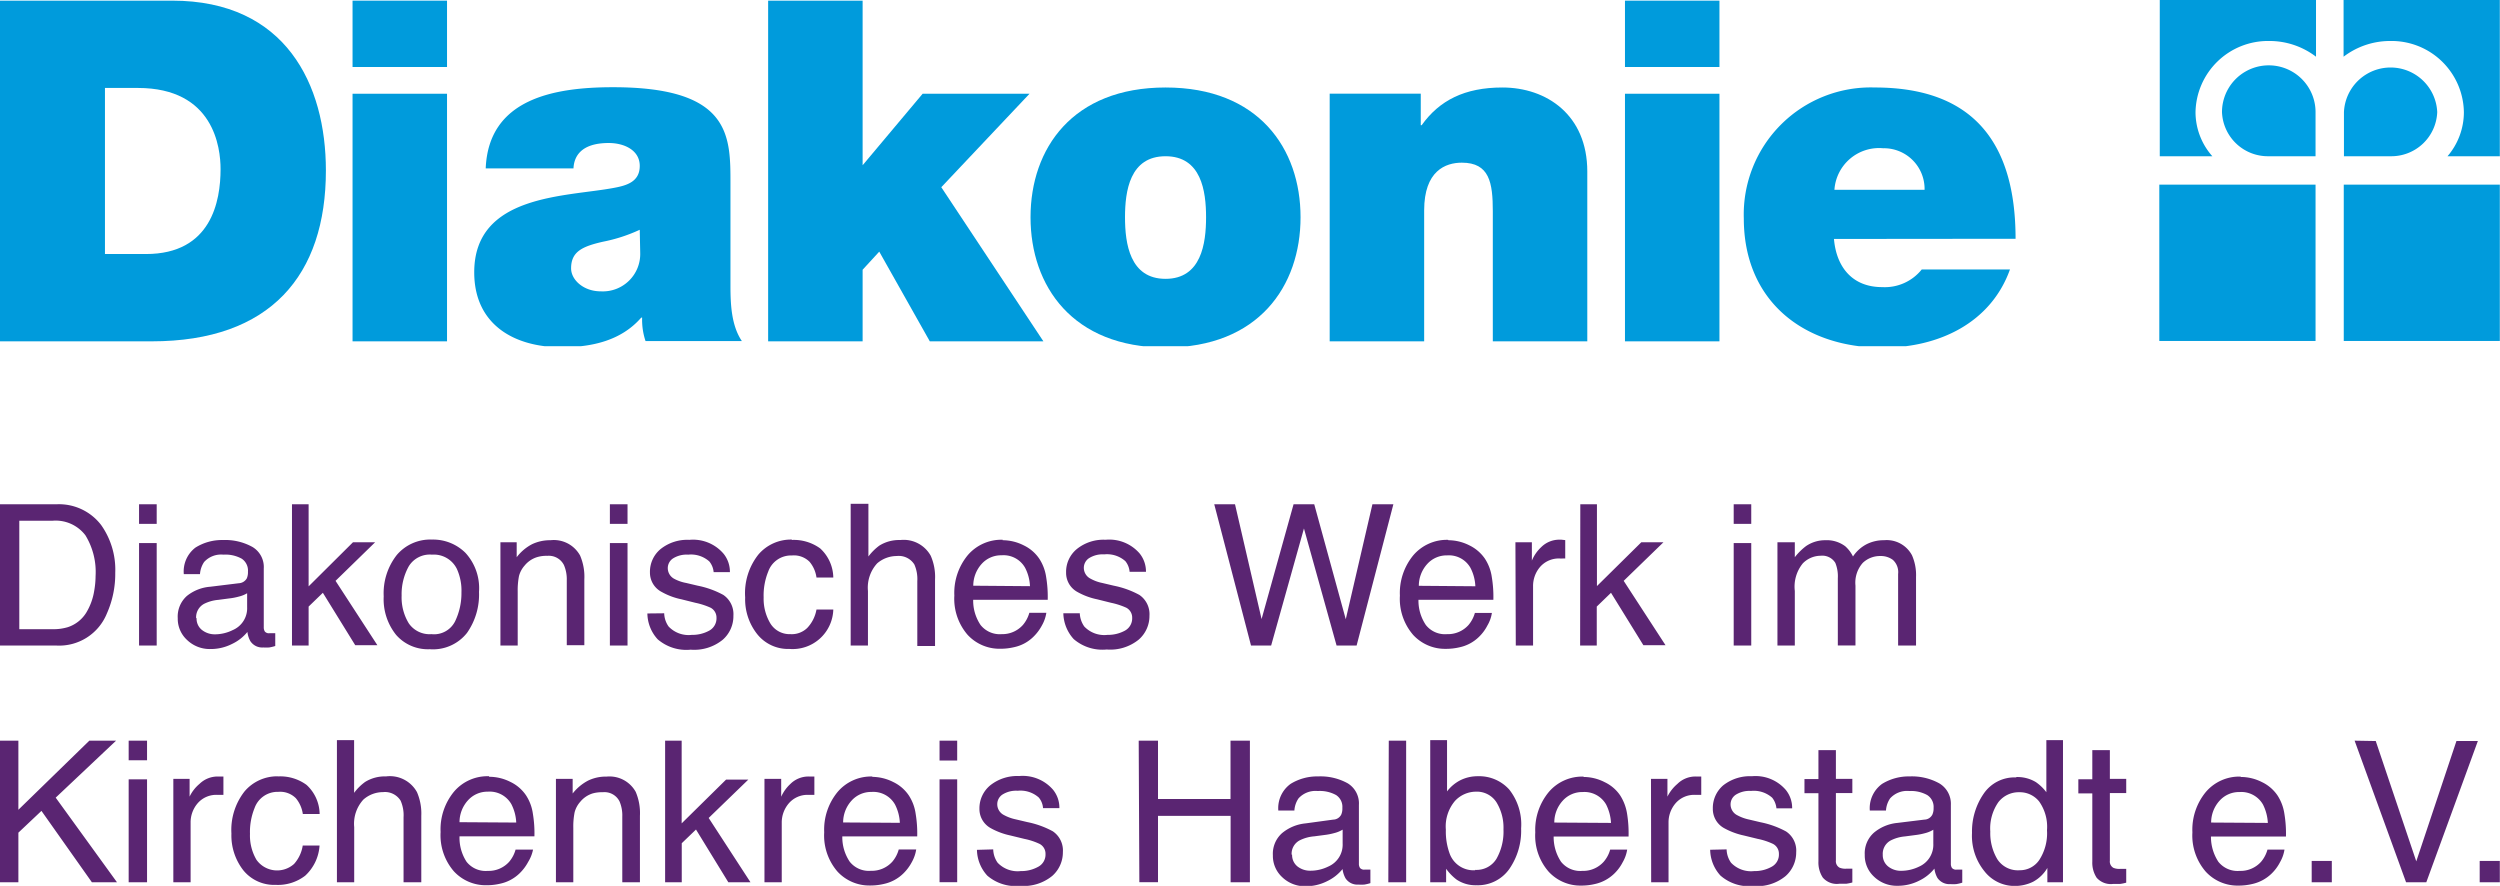
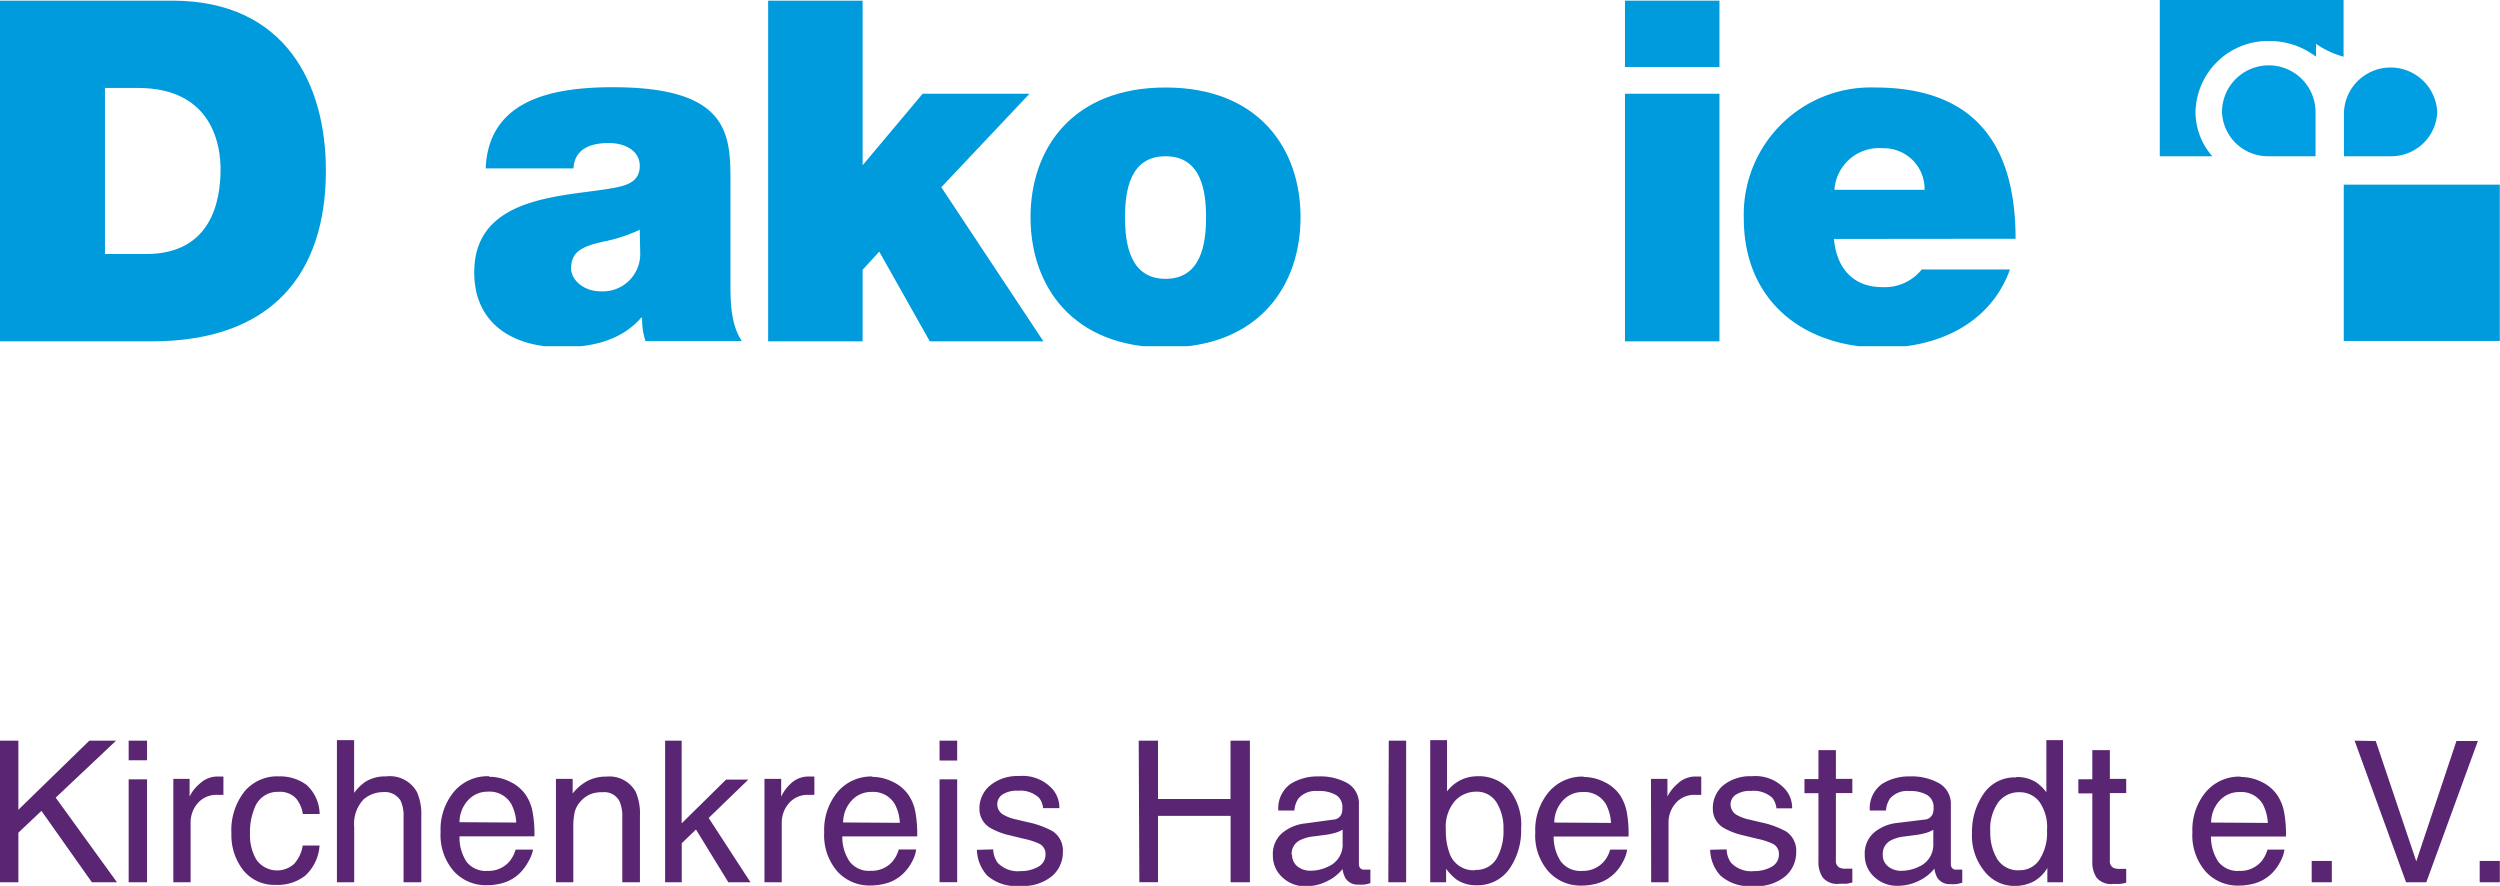
<svg xmlns="http://www.w3.org/2000/svg" id="Ebene_1" data-name="Ebene 1" viewBox="0 0 272.02 96.39">
  <defs>
    <style>.cls-1{fill:none;}.cls-2{fill:#009bdc;}.cls-3{clip-path:url(#clip-path);}.cls-4{clip-path:url(#clip-path-3);}.cls-5{fill:#009fe3;}.cls-6{fill:#5a2572;}</style>
    <clipPath id="clip-path" transform="translate(0)">
      <rect class="cls-1" width="272" height="37.67" />
    </clipPath>
    <clipPath id="clip-path-3" transform="translate(0)">
      <rect class="cls-1" width="272" height="95.2" />
    </clipPath>
  </defs>
  <path class="cls-2" d="M0,.07H18.74C31.1.07,35.46,9.21,35.46,18.55c0,11.37-6,18.59-18.95,18.59H0ZM11.42,27.64h4.46C23,27.64,24,21.88,24,18.4c0-2.34-.73-8.83-9-8.83H11.42Z" transform="translate(0)" />
  <rect class="cls-1" width="272" height="95.2" />
-   <path class="cls-2" d="M38.36,37.14H48.64V10.2H38.36Zm0-29.85H48.64V.07H38.36Z" transform="translate(0)" />
  <g class="cls-3">
    <path class="cls-2" d="M79.48,31.11c0,2,.1,4.31,1.24,6H70.24a7.27,7.27,0,0,1-.37-2.55h-.1c-2.18,2.5-5.35,3.22-8.67,3.22-5.19,0-9.5-2.49-9.5-8.15,0-8.51,10-8.2,15.21-9.19,1.4-.26,2.8-.67,2.8-2.39s-1.71-2.49-3.37-2.49c-3.17,0-3.79,1.61-3.84,2.76H52.85c.31-7.59,7.47-8.83,13.86-8.83,12.87,0,12.77,5.35,12.77,10.54ZM69.61,25a17.44,17.44,0,0,1-4,1.3c-2.28.52-3.47,1.09-3.47,2.9,0,1.25,1.35,2.5,3.22,2.5a4.07,4.07,0,0,0,4.3-4.21Z" transform="translate(0)" />
  </g>
  <polygon class="cls-2" points="83.58 0.07 83.58 37.14 93.86 37.14 93.86 29.35 95.67 27.38 101.17 37.14 113.53 37.14 102.42 20.37 112.02 10.2 100.39 10.2 93.86 17.98 93.86 0.07 83.58 0.07" />
  <g class="cls-3">
    <path class="cls-2" d="M126.82,37.81c-10.12,0-14.69-6.69-14.69-14.17S116.7,9.52,126.82,9.52s14.69,6.64,14.69,14.12-4.57,14.17-14.69,14.17m0-20.81c-3.89,0-4.41,3.79-4.41,6.64s.52,6.7,4.41,6.7,4.41-3.85,4.41-6.7S130.71,17,126.82,17" transform="translate(0)" />
  </g>
  <g class="cls-4">
-     <path class="cls-2" d="M144.68,10.19h9.91v3.43h.1c1.93-2.7,4.68-4.1,8.78-4.1,4.83,0,9.24,3,9.24,9.14V37.14H162.43V23c0-3.12-.36-5.3-3.37-5.3-1.77,0-4.1.88-4.1,5.19V37.14H144.68Z" transform="translate(0)" />
-   </g>
+     </g>
  <path class="cls-2" d="M176.81,37.14h10.28V10.2H176.81Zm0-29.85h10.28V.07H176.81Z" transform="translate(0)" />
  <g class="cls-3">
    <path class="cls-2" d="M199.55,26c.26,3.06,2,5.24,5.24,5.24a5.15,5.15,0,0,0,4.31-1.92h9.6c-2.08,5.81-7.73,8.51-13.86,8.51-8.61,0-15.1-5.09-15.1-14.06A13.82,13.82,0,0,1,204,9.52c10.69,0,15.31,6,15.31,16.46Zm9.86-5.35a4.43,4.43,0,0,0-4.52-4.52,4.87,4.87,0,0,0-5.29,4.52Z" transform="translate(0)" />
  </g>
  <path class="cls-5" d="M246.88,17a5,5,0,0,1-5.11-4.8,5.09,5.09,0,0,1,10.18,0V17Z" transform="translate(0)" />
  <path class="cls-2" d="M252,0H235V17h5.72a7.25,7.25,0,0,1-1.83-4.79,7.89,7.89,0,0,1,8-7.75A8.33,8.33,0,0,1,252,6.17Z" transform="translate(0)" />
  <g class="cls-3">
    <path class="cls-5" d="M260.1,17a5,5,0,0,0,5.09-4.8,5.08,5.08,0,0,0-10.15,0V17Z" transform="translate(0)" />
-     <path class="cls-2" d="M255,0h17V17h-5.69a7.36,7.36,0,0,0,1.78-4.79,7.87,7.87,0,0,0-8-7.75A8.35,8.35,0,0,0,255,6.17Z" transform="translate(0)" />
+     <path class="cls-2" d="M255,0h17h-5.69a7.36,7.36,0,0,0,1.78-4.79,7.87,7.87,0,0,0-8-7.75A8.35,8.35,0,0,0,255,6.17Z" transform="translate(0)" />
  </g>
-   <rect class="cls-2" x="234.95" y="20.09" width="17" height="17.01" />
  <rect class="cls-2" x="255.02" y="20.09" width="16.98" height="17.01" />
  <path class="cls-6" d="M269.81,96H272V93.68h-2.19ZM256.2,80.59,261.8,96H264l5.61-15.37h-2.33l-4.37,13.09-4.41-13.09ZM251.53,96h2.19V93.68h-2.19Zm-10.94-6.5a3.53,3.53,0,0,1,.92-2.38,2.85,2.85,0,0,1,2.16-.94,2.72,2.72,0,0,1,2.56,1.36,5,5,0,0,1,.53,2Zm3.2-5A4.78,4.78,0,0,0,240,86.19a6.45,6.45,0,0,0-1.45,4.38A6,6,0,0,0,240,94.84a4.69,4.69,0,0,0,3.53,1.52,6.42,6.42,0,0,0,1.52-.17,4.37,4.37,0,0,0,2.11-1.13,4.71,4.71,0,0,0,.92-1.24,3.91,3.91,0,0,0,.49-1.38h-1.85a3.48,3.48,0,0,1-.69,1.32,3,3,0,0,1-2.34,1,2.67,2.67,0,0,1-2.32-1,4.94,4.94,0,0,1-.8-2.74h8.16a13,13,0,0,0-.17-2.47,5,5,0,0,0-.75-2,4.25,4.25,0,0,0-1.69-1.45,5.1,5.1,0,0,0-2.3-.56m-16.16.25h-1.52v1.54h1.52v7.42a3,3,0,0,0,.47,1.75,2.05,2.05,0,0,0,1.79.68c.27,0,.53,0,.76,0a4.67,4.67,0,0,0,.67-.14v-1.5l-.36,0h-.29a1.68,1.68,0,0,1-.74-.11.79.79,0,0,1-.39-.78V86.29h1.78V84.75h-1.78V81.62h-1.91Zm-8.28-.2a4.06,4.06,0,0,0-3.56,1.8,7.24,7.24,0,0,0-1.25,4.24,6.11,6.11,0,0,0,1.37,4.19,4.15,4.15,0,0,0,3.23,1.58,4.52,4.52,0,0,0,2.05-.46,4,4,0,0,0,1.55-1.5V96h1.7V80.53h-1.81V86.2a4.93,4.93,0,0,0-1.14-1.1,3.87,3.87,0,0,0-2.14-.55m-2.82,5.94a5,5,0,0,1,.88-3.21,2.81,2.81,0,0,1,2.29-1.08,2.7,2.7,0,0,1,2.14,1,4.77,4.77,0,0,1,.86,3.14,5.33,5.33,0,0,1-.84,3.23,2.54,2.54,0,0,1-2.13,1.12,2.66,2.66,0,0,1-2.44-1.21,5.54,5.54,0,0,1-.76-3m-10.11-.94a4.67,4.67,0,0,0-2.55,1.06,3,3,0,0,0-1,2.41,3.14,3.14,0,0,0,1,2.37,3.55,3.55,0,0,0,2.55,1,5.12,5.12,0,0,0,2.38-.56,4.74,4.74,0,0,0,1.65-1.31,2.72,2.72,0,0,0,.32,1,1.57,1.57,0,0,0,1.42.69,5,5,0,0,0,.62,0,4.08,4.08,0,0,0,.67-.16V94.62l-.33,0h-.28a.58.58,0,0,1-.51-.18.8.8,0,0,1-.12-.47V87.58A2.58,2.58,0,0,0,211,85.23a6.15,6.15,0,0,0-3.21-.75,5.52,5.52,0,0,0-3,.81,3.26,3.26,0,0,0-1.34,2.9h1.76a2.62,2.62,0,0,1,.45-1.32,2.48,2.48,0,0,1,2.09-.8,3.63,3.63,0,0,1,1.95.44,1.53,1.53,0,0,1,.69,1.4,1.65,1.65,0,0,1-.13.72,1,1,0,0,1-.87.55ZM204.86,93a1.64,1.64,0,0,1,.88-1.56,4.21,4.21,0,0,1,1.53-.43l1.14-.15a7,7,0,0,0,1.07-.21,3.15,3.15,0,0,0,.88-.37v1.52a2.6,2.6,0,0,1-1.56,2.5,4.43,4.43,0,0,1-1.93.45,2.21,2.21,0,0,1-1.41-.46,1.57,1.57,0,0,1-.6-1.29m-7-8.23h-1.52v1.54h1.52v7.42a3,3,0,0,0,.47,1.75,2,2,0,0,0,1.79.68c.27,0,.52,0,.76,0a4.67,4.67,0,0,0,.67-.14v-1.5l-.36,0h-.3a1.66,1.66,0,0,1-.73-.11.79.79,0,0,1-.4-.78V86.29h1.79V84.75h-1.79V81.62h-1.9Zm-11.78,7.69a4.25,4.25,0,0,0,1.12,2.81,4.74,4.74,0,0,0,3.59,1.14,4.89,4.89,0,0,0,3.5-1.09,3.42,3.42,0,0,0,1.15-2.58,2.5,2.5,0,0,0-1.1-2.27,9.82,9.82,0,0,0-2.77-1l-1.27-.3a4.68,4.68,0,0,1-1.26-.46,1.32,1.32,0,0,1-.74-1.17,1.26,1.26,0,0,1,.57-1.07,2.79,2.79,0,0,1,1.65-.41,3,3,0,0,1,2.31.74,2.18,2.18,0,0,1,.46,1.15H195a3.1,3.1,0,0,0-.69-2,4.34,4.34,0,0,0-3.69-1.49,4.71,4.71,0,0,0-3.13,1A3.24,3.24,0,0,0,186.37,88a2.37,2.37,0,0,0,1.23,2.11,7.8,7.8,0,0,0,2.15.8l1.52.37a7.22,7.22,0,0,1,1.64.54,1.2,1.2,0,0,1,.65,1.1,1.5,1.5,0,0,1-.81,1.4,3.72,3.72,0,0,1-1.88.46,3,3,0,0,1-2.52-.91,2.62,2.62,0,0,1-.48-1.45ZM179.66,96h1.89V89.51a3.18,3.18,0,0,1,.76-2.1,2.67,2.67,0,0,1,2.19-.92h.31l.3,0v-2l-.42,0h-.18a2.79,2.79,0,0,0-2,.81,4.34,4.34,0,0,0-1.08,1.38V84.75h-1.79Zm-10.54-6.5a3.53,3.53,0,0,1,.92-2.38,2.85,2.85,0,0,1,2.16-.94,2.72,2.72,0,0,1,2.56,1.36,5,5,0,0,1,.53,2Zm3.2-5a4.78,4.78,0,0,0-3.81,1.69,6.45,6.45,0,0,0-1.46,4.38,5.94,5.94,0,0,0,1.45,4.27A4.69,4.69,0,0,0,172,96.36a6.45,6.45,0,0,0,1.53-.17,4.37,4.37,0,0,0,2.11-1.13,4.71,4.71,0,0,0,.92-1.24,3.91,3.91,0,0,0,.49-1.38h-1.85a3.36,3.36,0,0,1-.7,1.32,3,3,0,0,1-2.33,1,2.67,2.67,0,0,1-2.32-1,4.86,4.86,0,0,1-.8-2.74h8.15a13.19,13.19,0,0,0-.16-2.47,5.17,5.17,0,0,0-.75-2,4.22,4.22,0,0,0-1.7-1.45,5.06,5.06,0,0,0-2.29-.56m-11.8,10.15a2.76,2.76,0,0,1-2.78-1.85,7,7,0,0,1-.4-2.56,4.29,4.29,0,0,1,1-3.14,3.14,3.14,0,0,1,2.27-1,2.53,2.53,0,0,1,2.24,1.16,5.27,5.27,0,0,1,.76,2.94,6,6,0,0,1-.76,3.2,2.54,2.54,0,0,1-2.3,1.21M155.62,96h1.73V94.53a5.53,5.53,0,0,0,1.13,1.17,3.67,3.67,0,0,0,2.16.62,4.19,4.19,0,0,0,3.58-1.76,7.3,7.3,0,0,0,1.29-4.42,6.11,6.11,0,0,0-1.3-4.24,4.4,4.4,0,0,0-3.41-1.44,4.2,4.2,0,0,0-1.87.42,4.26,4.26,0,0,0-1.48,1.23V80.53h-1.83Zm-4.56,0H153V80.59h-1.89Zm-9-6.41a4.71,4.71,0,0,0-2.56,1.06,3,3,0,0,0-1,2.41,3.14,3.14,0,0,0,1,2.37,3.55,3.55,0,0,0,2.55,1,5.11,5.11,0,0,0,2.37-.56,4.78,4.78,0,0,0,1.66-1.31,2.72,2.72,0,0,0,.32,1,1.54,1.54,0,0,0,1.41.69,5.06,5.06,0,0,0,.63,0,4.33,4.33,0,0,0,.67-.16V94.62l-.34,0h-.28a.58.58,0,0,1-.51-.18.8.8,0,0,1-.12-.47V87.58a2.56,2.56,0,0,0-1.22-2.35,6.1,6.1,0,0,0-3.21-.75,5.51,5.51,0,0,0-3,.81,3.26,3.26,0,0,0-1.34,2.9h1.75a2.62,2.62,0,0,1,.45-1.32,2.49,2.49,0,0,1,2.09-.8,3.67,3.67,0,0,1,2,.44,1.53,1.53,0,0,1,.68,1.4,1.67,1.67,0,0,1-.12.72,1,1,0,0,1-.87.55ZM140.54,93a1.65,1.65,0,0,1,.87-1.56A4.27,4.27,0,0,1,143,91l1.14-.15a6.85,6.85,0,0,0,1.06-.21,3.22,3.22,0,0,0,.89-.37v1.52a2.59,2.59,0,0,1-1.57,2.5,4.37,4.37,0,0,1-1.93.45,2.23,2.23,0,0,1-1.41-.46,1.59,1.59,0,0,1-.59-1.29m-16.62,3H126V88.77h7.9V96H136V80.59h-2.11v6.35H126V80.59h-2.1Zm-17.67-3.52a4.26,4.26,0,0,0,1.13,2.81A4.74,4.74,0,0,0,111,96.39a4.91,4.91,0,0,0,3.5-1.09,3.42,3.42,0,0,0,1.15-2.58,2.52,2.52,0,0,0-1.1-2.27,9.82,9.82,0,0,0-2.77-1l-1.27-.3a4.68,4.68,0,0,1-1.26-.46,1.32,1.32,0,0,1-.74-1.17,1.26,1.26,0,0,1,.57-1.07,2.79,2.79,0,0,1,1.65-.41,3,3,0,0,1,2.3.74,2,2,0,0,1,.46,1.15h1.78a3.1,3.1,0,0,0-.69-2,4.36,4.36,0,0,0-3.7-1.49,4.7,4.7,0,0,0-3.12,1A3.24,3.24,0,0,0,106.57,88a2.37,2.37,0,0,0,1.23,2.11,7.67,7.67,0,0,0,2.15.8l1.52.37a7.22,7.22,0,0,1,1.64.54,1.2,1.2,0,0,1,.65,1.1,1.5,1.5,0,0,1-.81,1.4,3.74,3.74,0,0,1-1.88.46,3,3,0,0,1-2.52-.91,2.62,2.62,0,0,1-.48-1.45Zm-4.07-9.72h1.92V80.59h-1.92Zm0,13.24h1.92V84.8h-1.92Zm-10.49-6.5a3.53,3.53,0,0,1,.92-2.38,2.85,2.85,0,0,1,2.16-.94,2.71,2.71,0,0,1,2.56,1.36,4.81,4.81,0,0,1,.53,2Zm3.2-5a4.78,4.78,0,0,0-3.81,1.69,6.45,6.45,0,0,0-1.45,4.38,6,6,0,0,0,1.44,4.27,4.71,4.71,0,0,0,3.53,1.52,6.36,6.36,0,0,0,1.52-.17,4.33,4.33,0,0,0,2.11-1.13,5,5,0,0,0,.93-1.24,4.07,4.07,0,0,0,.48-1.38H97.79a3.48,3.48,0,0,1-.69,1.32,3,3,0,0,1-2.34,1,2.65,2.65,0,0,1-2.31-1,4.78,4.78,0,0,1-.8-2.74H99.8a13,13,0,0,0-.17-2.47,4.87,4.87,0,0,0-.75-2,4.25,4.25,0,0,0-1.69-1.45,5.1,5.1,0,0,0-2.3-.56M83.18,96h1.88V89.51a3.19,3.19,0,0,1,.77-2.1A2.67,2.67,0,0,1,88,86.49h.3l.31,0v-2l-.43,0H88a2.79,2.79,0,0,0-2,.81A4.34,4.34,0,0,0,85,86.69V84.75H83.18ZM72.37,96h1.81V91.75l1.55-1.49L79.25,96h2.41l-4.55-7,4.31-4.17H79l-4.83,4.76V80.59H72.37ZM60.49,96h1.89V90.09a8,8,0,0,1,.14-1.69,2.74,2.74,0,0,1,.61-1.15,2.83,2.83,0,0,1,1.36-.92,3.76,3.76,0,0,1,1.1-.13,1.83,1.83,0,0,1,1.82,1,3.88,3.88,0,0,1,.3,1.66V96h1.92V88.77a5.9,5.9,0,0,0-.46-2.61A3.26,3.26,0,0,0,66,84.5a4.43,4.43,0,0,0-2,.43,5.17,5.17,0,0,0-1.69,1.41V84.75H60.49ZM50,89.46a3.53,3.53,0,0,1,.92-2.38,2.85,2.85,0,0,1,2.16-.94,2.71,2.71,0,0,1,2.56,1.36,4.81,4.81,0,0,1,.53,2Zm3.2-5a4.78,4.78,0,0,0-3.81,1.69,6.45,6.45,0,0,0-1.45,4.38,6,6,0,0,0,1.44,4.27,4.71,4.71,0,0,0,3.53,1.52,6.36,6.36,0,0,0,1.52-.17,4.33,4.33,0,0,0,2.11-1.13,5,5,0,0,0,.93-1.24A4.07,4.07,0,0,0,58,92.44H56.1a3.48,3.48,0,0,1-.69,1.32,3,3,0,0,1-2.34,1,2.65,2.65,0,0,1-2.31-1A4.78,4.78,0,0,1,50,91h8.15a13,13,0,0,0-.17-2.47,4.87,4.87,0,0,0-.75-2,4.25,4.25,0,0,0-1.69-1.45,5.1,5.1,0,0,0-2.3-.56M36.66,96h1.88V90a3.89,3.89,0,0,1,1-3,3.22,3.22,0,0,1,2.13-.81,2,2,0,0,1,1.92.93,3.9,3.9,0,0,1,.32,1.81V96h1.93V88.77a5.86,5.86,0,0,0-.47-2.58A3.36,3.36,0,0,0,42,84.48a4.06,4.06,0,0,0-2.27.6,5.49,5.49,0,0,0-1.2,1.19V80.53H36.66Zm-6.4-11.53a4.65,4.65,0,0,0-3.65,1.64,6.8,6.8,0,0,0-1.43,4.59,6.16,6.16,0,0,0,1.3,4A4.31,4.31,0,0,0,30,96.28a4.85,4.85,0,0,0,3.21-1A4.88,4.88,0,0,0,34.77,92H32.94A3.89,3.89,0,0,1,32,94a2.76,2.76,0,0,1-4.09-.44,5.22,5.22,0,0,1-.71-2.83,6.89,6.89,0,0,1,.5-2.81,2.65,2.65,0,0,1,2.57-1.76,2.42,2.42,0,0,1,1.92.69,3.44,3.44,0,0,1,.76,1.72h1.83a4.37,4.37,0,0,0-1.43-3.17,4.83,4.83,0,0,0-3.08-.92M18.86,96h1.88V89.51a3.18,3.18,0,0,1,.76-2.1,2.67,2.67,0,0,1,2.19-.92H24l.31,0v-2l-.43,0H23.7a2.83,2.83,0,0,0-2,.81,4.13,4.13,0,0,0-1.07,1.38V84.75H18.86ZM14,82.72H16V80.59H14ZM14,96H16V84.8H14ZM0,96H2V90.6l2.51-2.37L10,96h2.73L6.06,86.79l6.57-6.2H9.72L2,88.11V80.59H0Z" transform="translate(0)" />
-   <path class="cls-6" d="M193.4,70.24h1.89V64.3a4,4,0,0,1,.87-3,2.73,2.73,0,0,1,1.94-.83,1.66,1.66,0,0,1,1.6.78,3.86,3.86,0,0,1,.27,1.67v7.31h1.92V63.72a3.24,3.24,0,0,1,.8-2.48,2.72,2.72,0,0,1,1.91-.74,2.18,2.18,0,0,1,1.36.42,1.8,1.8,0,0,1,.57,1.54v7.78h1.95V62.78a5.34,5.34,0,0,0-.44-2.36A3.11,3.11,0,0,0,205,58.78a4.13,4.13,0,0,0-1.91.44,4,4,0,0,0-1.47,1.33,3.66,3.66,0,0,0-.84-1.11,3.33,3.33,0,0,0-2.16-.66,3.68,3.68,0,0,0-2.11.64,6.51,6.51,0,0,0-1.22,1.21V59H193.4ZM188.64,57h1.91V54.87h-1.91Zm0,13.24h1.91V59.09h-1.91Zm-16.71,0h1.81V66l1.55-1.5,3.52,5.7h2.41l-4.55-7L181,59h-2.41l-4.83,4.77V54.87h-1.81Zm-7,0h1.88V63.8a3.18,3.18,0,0,1,.76-2.11,2.7,2.7,0,0,1,2.19-.92H170a2,2,0,0,1,.31,0v-2l-.43-.05h-.18a2.79,2.79,0,0,0-2,.81A4.23,4.23,0,0,0,166.68,61V59h-1.79Zm-10.55-6.5a3.55,3.55,0,0,1,.92-2.38,2.84,2.84,0,0,1,2.16-.93A2.69,2.69,0,0,1,160,61.79a4.76,4.76,0,0,1,.53,2Zm3.2-5a4.81,4.81,0,0,0-3.81,1.69,6.45,6.45,0,0,0-1.45,4.38,6,6,0,0,0,1.44,4.27,4.71,4.71,0,0,0,3.53,1.52,6.36,6.36,0,0,0,1.52-.17,4.29,4.29,0,0,0,2.11-1.13,4.71,4.71,0,0,0,.92-1.24,3.8,3.8,0,0,0,.49-1.37h-1.85a3.51,3.51,0,0,1-.69,1.31,3,3,0,0,1-2.34,1,2.65,2.65,0,0,1-2.31-1,4.76,4.76,0,0,1-.8-2.74h8.15a13.06,13.06,0,0,0-.17-2.47,4.92,4.92,0,0,0-.75-2,4.33,4.33,0,0,0-1.69-1.45,5.1,5.1,0,0,0-2.3-.56m-25.46-3.91,4,15.37h2.19l3.57-12.74,3.55,12.74h2.18l4-15.37h-2.28l-2.9,12.51L143,54.87h-2.25l-3.48,12.49-2.89-12.49ZM115.7,66.73a4.3,4.3,0,0,0,1.13,2.81,4.78,4.78,0,0,0,3.59,1.13,4.91,4.91,0,0,0,3.5-1.09A3.41,3.41,0,0,0,125.07,67a2.53,2.53,0,0,0-1.1-2.27,9.82,9.82,0,0,0-2.77-1l-1.27-.3a4.36,4.36,0,0,1-1.26-.46,1.32,1.32,0,0,1-.74-1.17,1.26,1.26,0,0,1,.57-1.07,2.79,2.79,0,0,1,1.65-.41,3,3,0,0,1,2.3.74,2.1,2.1,0,0,1,.46,1.16h1.78a3.12,3.12,0,0,0-.69-2,4.36,4.36,0,0,0-3.7-1.49,4.63,4.63,0,0,0-3.12,1A3.21,3.21,0,0,0,116,62.3a2.36,2.36,0,0,0,1.23,2.11,7.37,7.37,0,0,0,2.15.8l1.52.38a7.94,7.94,0,0,1,1.64.53,1.21,1.21,0,0,1,.65,1.1,1.52,1.52,0,0,1-.81,1.41,3.84,3.84,0,0,1-1.88.45,3,3,0,0,1-2.52-.91,2.67,2.67,0,0,1-.49-1.44Zm-9.8-3a3.55,3.55,0,0,1,.92-2.38,2.84,2.84,0,0,1,2.16-.93,2.69,2.69,0,0,1,2.56,1.36,4.76,4.76,0,0,1,.53,2Zm3.2-5a4.81,4.81,0,0,0-3.81,1.69,6.45,6.45,0,0,0-1.45,4.38,6,6,0,0,0,1.44,4.27,4.71,4.71,0,0,0,3.53,1.52,6.36,6.36,0,0,0,1.52-.17,4.25,4.25,0,0,0,2.11-1.13,5,5,0,0,0,.93-1.24,4,4,0,0,0,.48-1.37H112a3.51,3.51,0,0,1-.69,1.31A3,3,0,0,1,109,69a2.67,2.67,0,0,1-2.31-1,4.76,4.76,0,0,1-.8-2.74H114a13.06,13.06,0,0,0-.17-2.47,4.92,4.92,0,0,0-.75-2,4.26,4.26,0,0,0-1.69-1.45,5.1,5.1,0,0,0-2.3-.56M92.56,70.24h1.88V64.3a3.91,3.91,0,0,1,1-3,3.27,3.27,0,0,1,2.13-.8,2,2,0,0,1,1.92.92,3.93,3.93,0,0,1,.32,1.81v7.06h1.93V63.05a5.72,5.72,0,0,0-.47-2.58,3.36,3.36,0,0,0-3.31-1.71,4.06,4.06,0,0,0-2.27.6,5.74,5.74,0,0,0-1.2,1.19V54.82H92.56Zm-6.4-11.53a4.65,4.65,0,0,0-3.65,1.64A6.76,6.76,0,0,0,81.08,65a6.1,6.1,0,0,0,1.31,4,4.29,4.29,0,0,0,3.5,1.61,4.43,4.43,0,0,0,4.78-4.29H88.84a3.89,3.89,0,0,1-1,2A2.42,2.42,0,0,1,86,69,2.45,2.45,0,0,1,83.8,67.8,5.25,5.25,0,0,1,83.09,65a6.89,6.89,0,0,1,.5-2.81,2.63,2.63,0,0,1,2.57-1.75,2.41,2.41,0,0,1,1.92.68,3.35,3.35,0,0,1,.76,1.72h1.83a4.39,4.39,0,0,0-1.43-3.17,4.89,4.89,0,0,0-3.08-.92m-15.72,8a4.24,4.24,0,0,0,1.12,2.81,4.78,4.78,0,0,0,3.59,1.13,4.91,4.91,0,0,0,3.5-1.09A3.41,3.41,0,0,0,79.8,67a2.53,2.53,0,0,0-1.1-2.27,9.82,9.82,0,0,0-2.77-1l-1.27-.3A4.36,4.36,0,0,1,73.4,63a1.32,1.32,0,0,1-.74-1.17,1.26,1.26,0,0,1,.57-1.07,2.79,2.79,0,0,1,1.65-.41,3,3,0,0,1,2.3.74,2.12,2.12,0,0,1,.47,1.16h1.77a3.12,3.12,0,0,0-.69-2A4.36,4.36,0,0,0,75,58.74a4.65,4.65,0,0,0-3.12,1,3.21,3.21,0,0,0-1.16,2.57A2.36,2.36,0,0,0,72,64.41a7.37,7.37,0,0,0,2.15.8l1.52.38a7.94,7.94,0,0,1,1.64.53,1.21,1.21,0,0,1,.65,1.1,1.52,1.52,0,0,1-.81,1.41,3.82,3.82,0,0,1-1.88.45,3,3,0,0,1-2.52-.91,2.59,2.59,0,0,1-.48-1.44ZM66.36,57h1.92V54.87H66.36Zm0,13.24h1.92V59.09H66.36Zm-11.91,0h1.88V64.37a8.05,8.05,0,0,1,.14-1.69,2.77,2.77,0,0,1,.61-1.14,2.83,2.83,0,0,1,1.36-.92,3.46,3.46,0,0,1,1.1-.14,1.84,1.84,0,0,1,1.82,1,3.9,3.9,0,0,1,.31,1.66v7.06h1.91V63.05a5.85,5.85,0,0,0-.46-2.6,3.26,3.26,0,0,0-3.22-1.67,4.56,4.56,0,0,0-2,.43,5,5,0,0,0-1.68,1.42V59H54.45ZM47,58.71a4.77,4.77,0,0,0-3.82,1.67,6.73,6.73,0,0,0-1.43,4.5,6.2,6.2,0,0,0,1.35,4.2,4.58,4.58,0,0,0,3.65,1.56,4.71,4.71,0,0,0,4.06-1.77,7.25,7.25,0,0,0,1.31-4.47,5.68,5.68,0,0,0-1.48-4.25A5,5,0,0,0,47,58.71M46.94,69a2.74,2.74,0,0,1-2.47-1.19,5.43,5.43,0,0,1-.77-3,6.24,6.24,0,0,1,.77-3.18A2.68,2.68,0,0,1,47,60.35a2.79,2.79,0,0,1,2.71,1.55,5.7,5.7,0,0,1,.5,2.55,7.07,7.07,0,0,1-.69,3.15A2.56,2.56,0,0,1,46.94,69M31.77,70.24h1.81V66l1.55-1.5,3.52,5.7h2.41l-4.55-7L40.82,59H38.41L33.58,63.8V54.87H31.77Zm-8.88-6.4a4.63,4.63,0,0,0-2.55,1,3,3,0,0,0-1,2.42,3.13,3.13,0,0,0,1,2.36,3.55,3.55,0,0,0,2.55,1,5.11,5.11,0,0,0,2.37-.56,4.77,4.77,0,0,0,1.66-1.3,2.66,2.66,0,0,0,.32,1,1.54,1.54,0,0,0,1.41.69,5.06,5.06,0,0,0,.63,0,4.33,4.33,0,0,0,.67-.16V68.9l-.34,0-.28,0a.58.58,0,0,1-.51-.18.84.84,0,0,1-.12-.47V61.86a2.54,2.54,0,0,0-1.22-2.34,6.1,6.1,0,0,0-3.21-.76,5.43,5.43,0,0,0-3,.82A3.26,3.26,0,0,0,20,62.47h1.76a2.69,2.69,0,0,1,.45-1.32,2.49,2.49,0,0,1,2.09-.8,3.67,3.67,0,0,1,2,.44,1.55,1.55,0,0,1,.68,1.4,1.75,1.75,0,0,1-.12.73,1.05,1.05,0,0,1-.87.54Zm-1.55,3.42a1.66,1.66,0,0,1,.87-1.56,4.27,4.27,0,0,1,1.54-.43l1.14-.15A6.85,6.85,0,0,0,26,64.91a3.23,3.23,0,0,0,.89-.36v1.51a2.58,2.58,0,0,1-1.57,2.5,4.37,4.37,0,0,1-1.92.46,2.25,2.25,0,0,1-1.42-.47,1.56,1.56,0,0,1-.59-1.29M15.13,57h1.92V54.87H15.13Zm0,13.24h1.92V59.09H15.13ZM0,70.24H6.12a5.6,5.6,0,0,0,5.51-3.49,10.6,10.6,0,0,0,.91-4.43A8.41,8.41,0,0,0,11,57.12a5.77,5.77,0,0,0-4.86-2.25H0Zm2.1-1.78V56.66H5.71a4.07,4.07,0,0,1,3.58,1.58,7.63,7.63,0,0,1,1.11,4.44,9.55,9.55,0,0,1-.15,1.61,6.58,6.58,0,0,1-.87,2.38,3.71,3.71,0,0,1-2,1.57,5.37,5.37,0,0,1-1.69.22Z" transform="translate(0)" />
</svg>